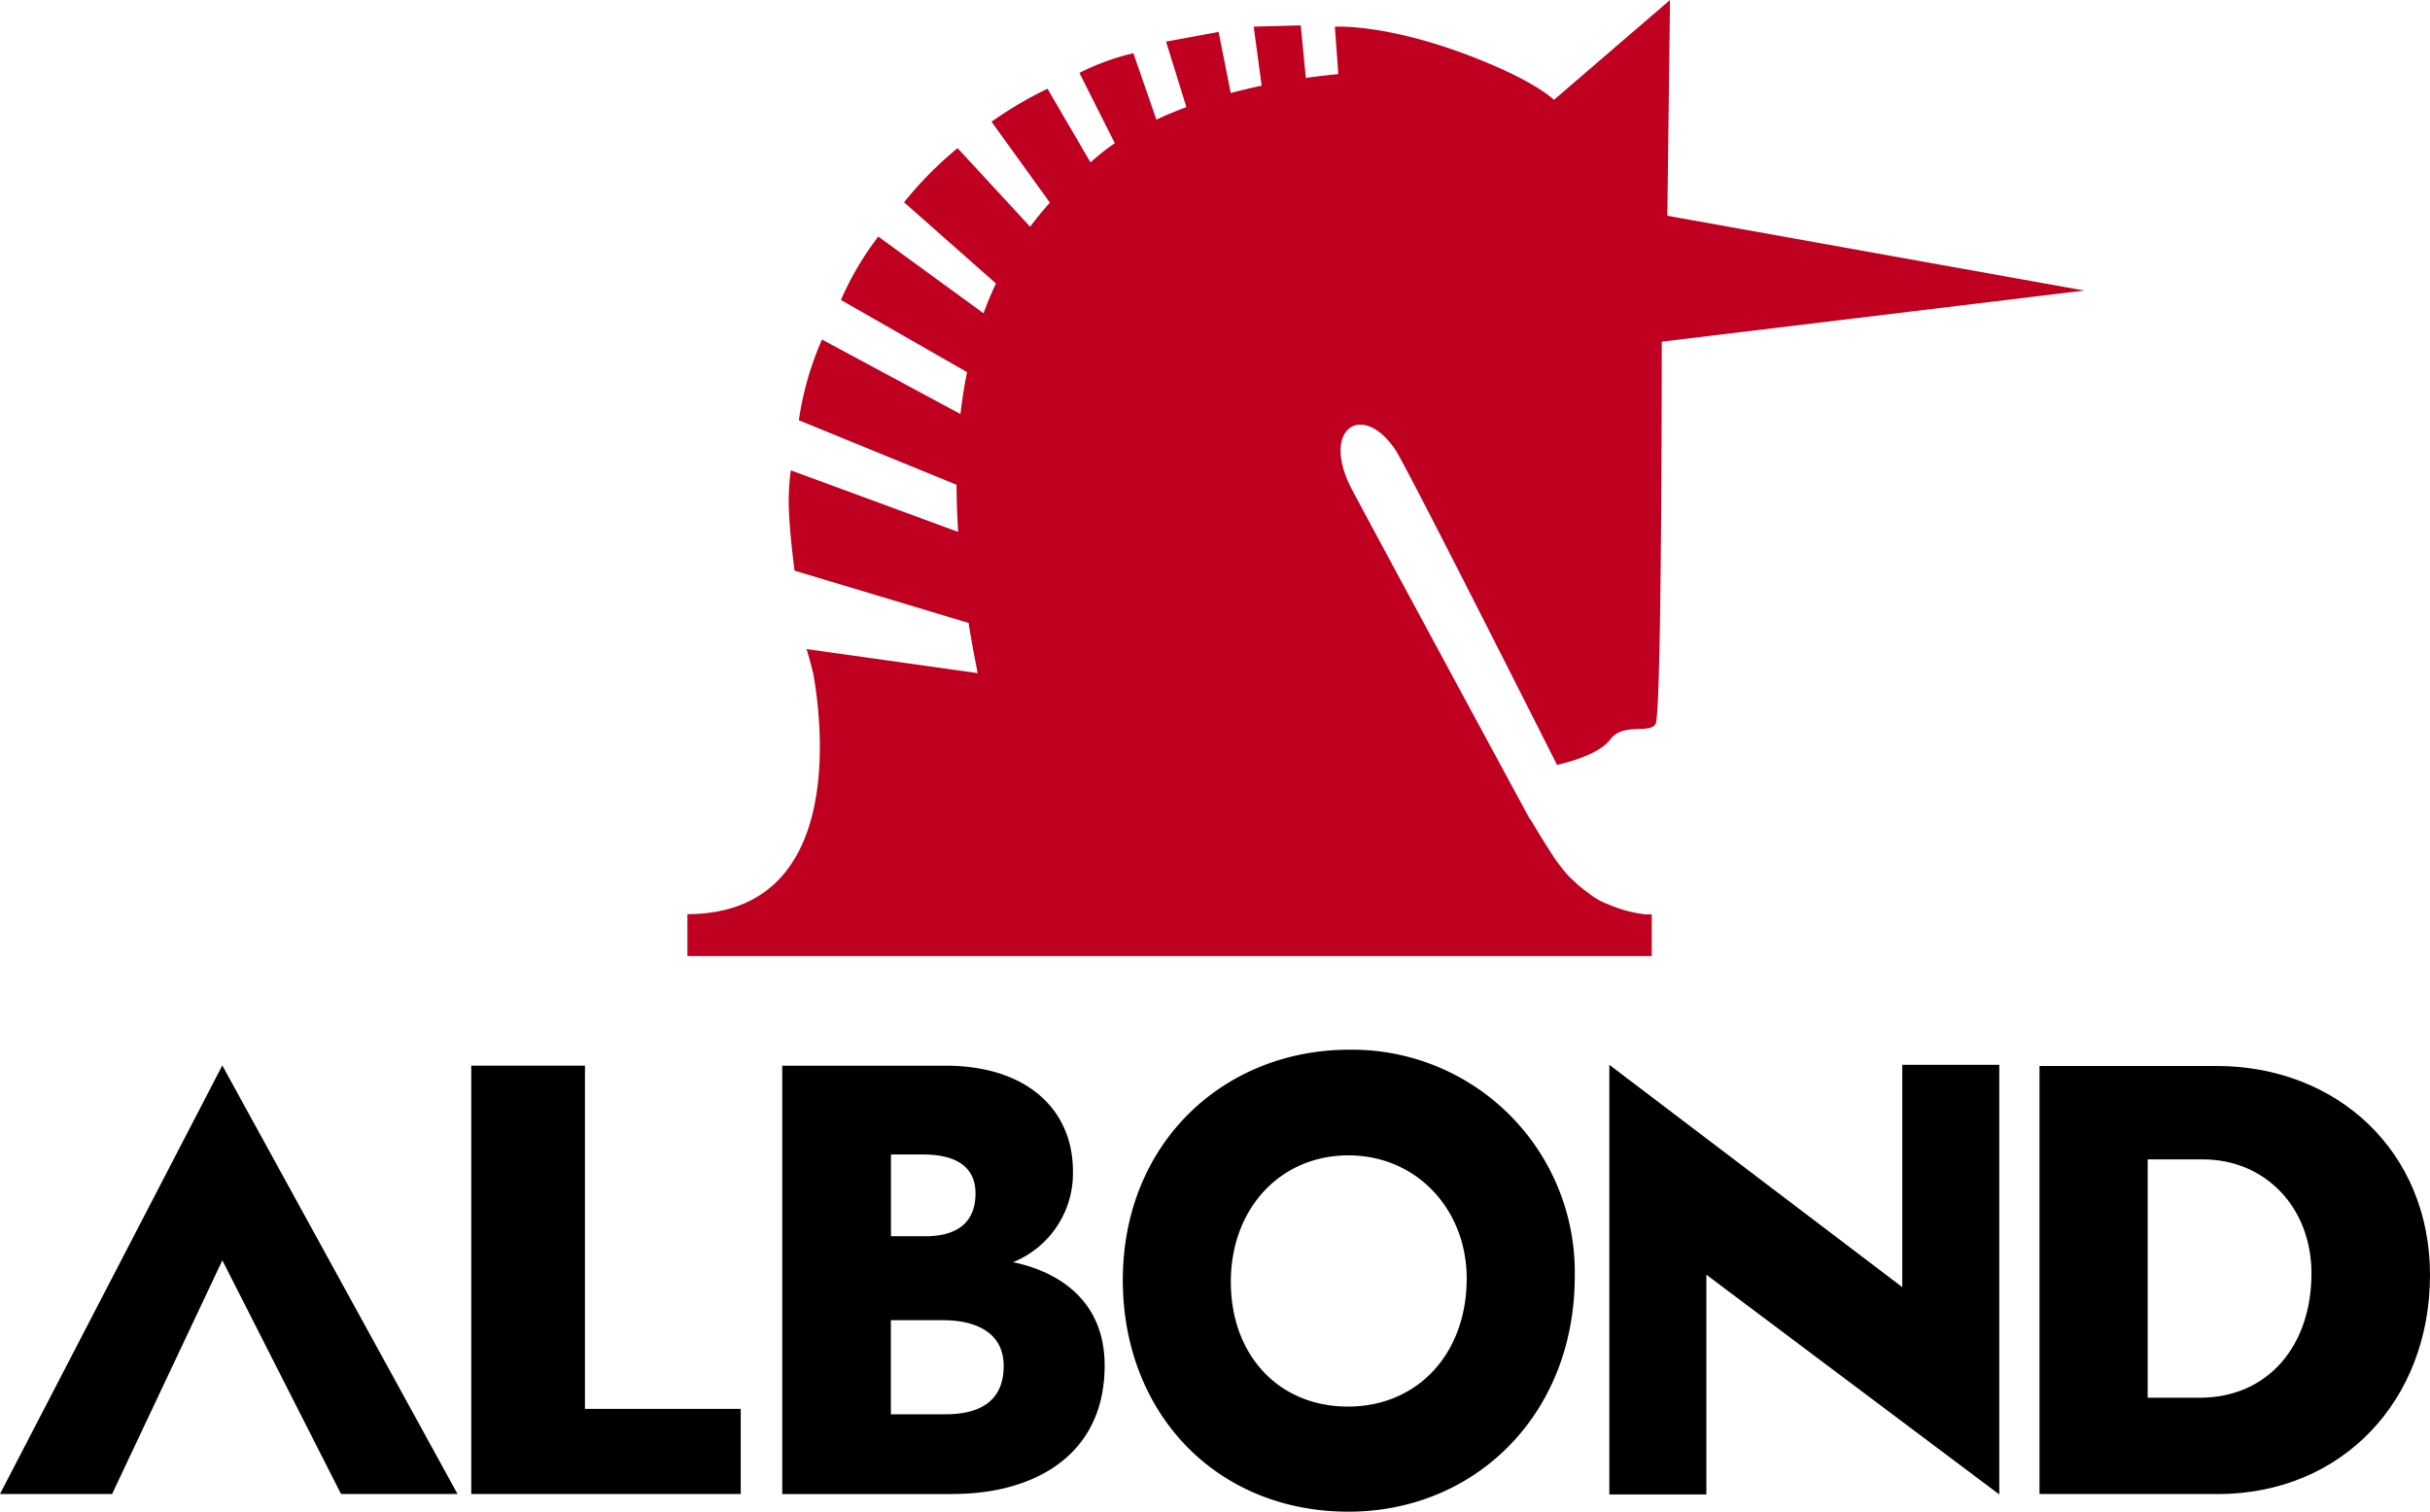
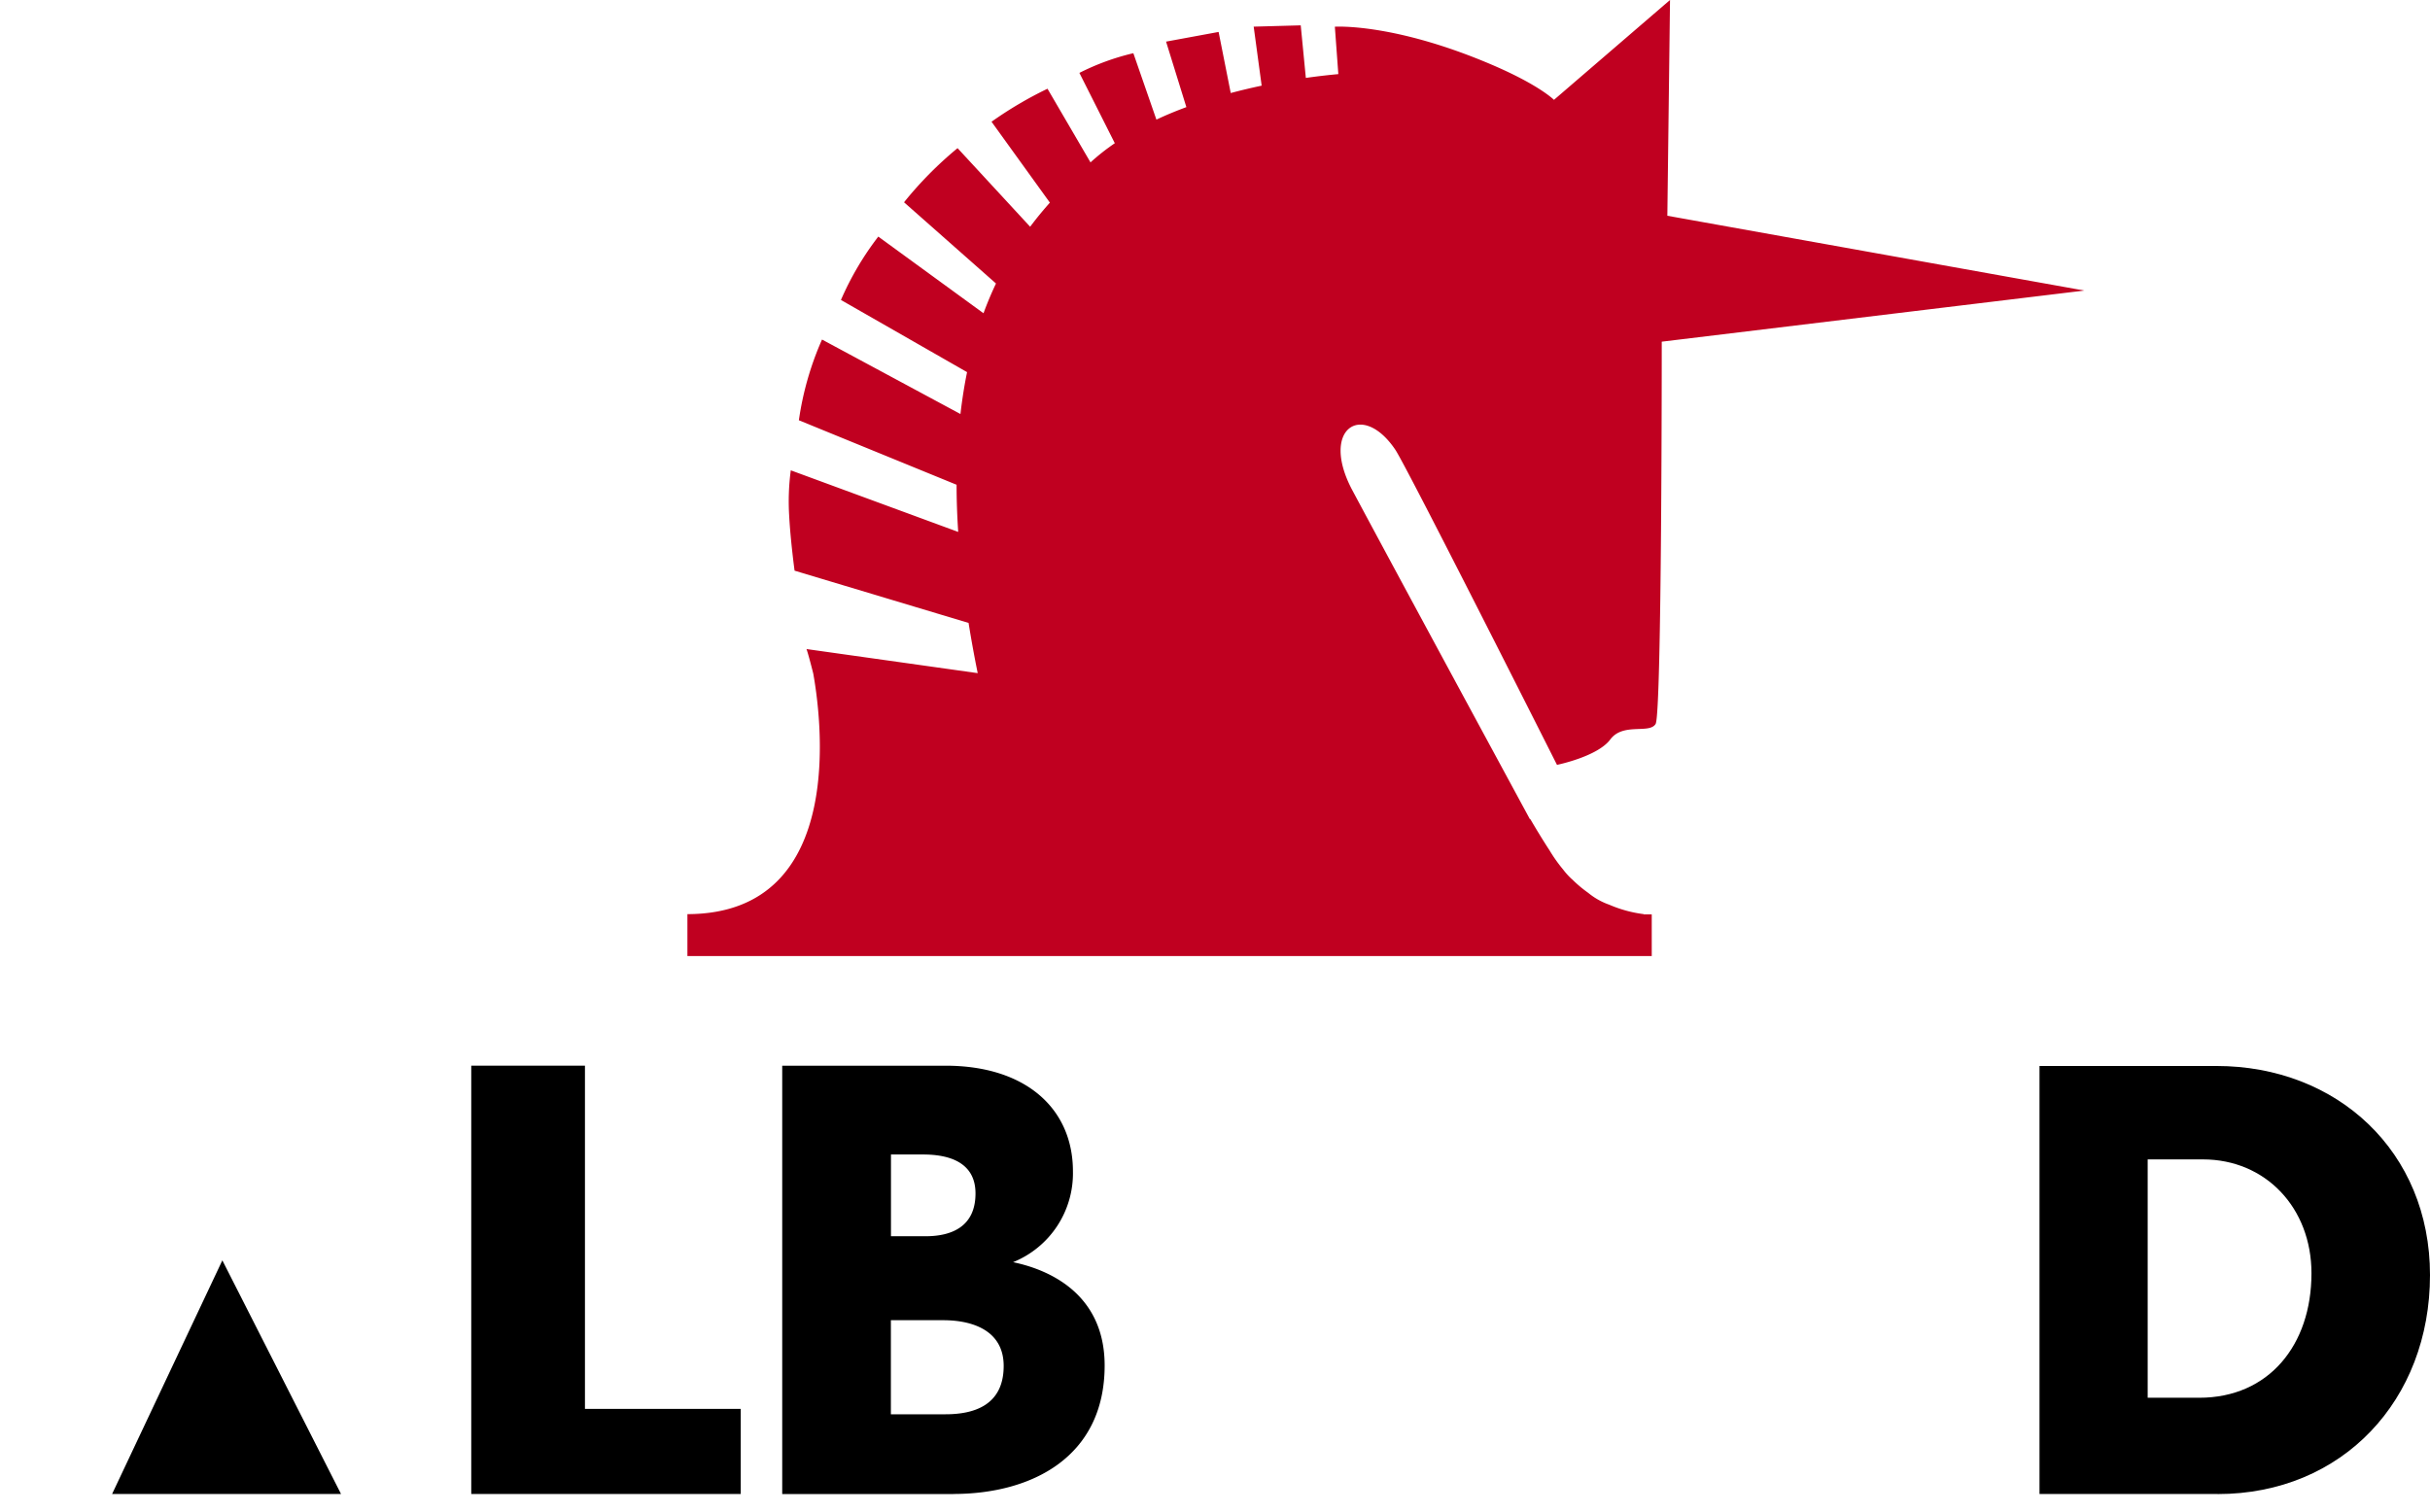
<svg xmlns="http://www.w3.org/2000/svg" width="185.941" height="115.705" viewBox="0 0 185.941 115.705">
  <g id="Raggruppa_3869" data-name="Raggruppa 3869" transform="translate(8 480)">
    <path id="Tracciato_2698" data-name="Tracciato 2698" d="M150.688,320.479v6.514H130.068V294.209h8.7v26.27Z" transform="translate(-102.008 -692.642)" fill="#000" fill-rule="evenodd" />
-     <path id="Tracciato_2699" data-name="Tracciato 2699" d="M0,326.942H8.578l8.436-17.883,9.081,17.883h8.915l-18-32.8Z" transform="translate(-8 -692.591)" fill="#000" />
+     <path id="Tracciato_2699" data-name="Tracciato 2699" d="M0,326.942H8.578l8.436-17.883,9.081,17.883h8.915Z" transform="translate(-8 -692.591)" fill="#000" />
    <path id="Tracciato_2700" data-name="Tracciato 2700" d="M228.993,327H215.9V294.215h12.5c6.154,0,9.746,3.3,9.746,8.086a7.336,7.336,0,0,1-4.581,6.953c3.1.644,7.007,2.657,7.007,7.906,0,7.006-5.569,9.836-11.587,9.836m-.77-13.3h-4v7.2H228.4c2.29,0,4.446-.765,4.446-3.7,0-2.685-2.336-3.5-4.626-3.5m-1.528-12.684h-2.47v6.257h2.651c1.974,0,3.817-.721,3.817-3.276,0-2.385-2.021-2.981-4-2.981" transform="translate(-164.046 -692.646)" fill="#000" fill-rule="evenodd" />
-     <path id="Tracciato_2701" data-name="Tracciato 2701" d="M327.168,325.165c-10.148,0-17.27-7.572-17.27-17.724,0-10.539,7.775-17.634,17.309-17.634a17.033,17.033,0,0,1,17.273,17.331c0,10.671-7.694,18.027-17.312,18.027m9.043-17.85c0-5.293-3.844-9.422-9.043-9.422-5.238,0-9.005,4.086-9.005,9.679s3.643,9.548,8.964,9.548,9.084-4.041,9.084-9.8" transform="translate(-231.981 -689.46)" fill="#000" fill-rule="evenodd" />
    <path id="Tracciato_2702" data-name="Tracciato 2702" d="M576.522,327.052H562.9V294.29H576.43c9.254,0,16.35,6.553,16.35,16,0,9.57-6.692,16.767-16.258,16.767M575.4,301.441h-4.223v18.244h3.952c5.3,0,8.581-4.017,8.581-9.528,0-5-3.5-8.716-8.31-8.716" transform="translate(-414.839 -692.7)" fill="#000" fill-rule="evenodd" />
-     <path id="Tracciato_2703" data-name="Tracciato 2703" d="M466.589,293.975v17.014l-22.414-17.014v32.883H451.6V310.04l22.413,16.818V293.975Z" transform="translate(-329.03 -692.472)" fill="#000" fill-rule="evenodd" />
    <path id="Tracciato_2704" data-name="Tracciato 2704" d="M264.712,16.515,264.917,0l-8.88,7.644s-1.105-1.128-4.751-2.687c-7.526-3.217-12.015-2.911-12.015-2.911l.266,3.628c-.641.058-1.492.15-2.486.291l-.391-4.024-3.6.1.61,4.517c-.762.161-1.555.348-2.366.564l-.928-4.676-4.021.741L227.909,8.2c-.773.287-1.541.6-2.293.957l-1.764-5.084a18.431,18.431,0,0,0-4.129,1.507l2.71,5.383a16.845,16.845,0,0,0-1.86,1.467l-3.291-5.638A29.6,29.6,0,0,0,213,9.319l4.465,6.191c-.5.563-1.011,1.178-1.51,1.846L210.4,11.34a28.626,28.626,0,0,0-4.095,4.143l7.036,6.217c-.338.713-.66,1.47-.955,2.278l-8.051-5.868a22.869,22.869,0,0,0-2.858,4.85l9.651,5.524q-.309,1.512-.507,3.206l-10.592-5.7a23.439,23.439,0,0,0-1.771,6.178l12.068,4.937q0,1.722.124,3.61L197.639,36a18.046,18.046,0,0,0-.126,3.436c.1,1.92.416,4.244.416,4.244l13.313,4c.2,1.235.431,2.52.7,3.844l-13.1-1.844c.118.341.295,1,.515,1.867.477,2.668,2.915,18.4-9.628,18.423v3.207h73.79V69.99H262.9v-.021a9.684,9.684,0,0,1-2.634-.722,5.3,5.3,0,0,1-1.567-.872c-.01-.009-.019-.015-.028-.024A9.759,9.759,0,0,1,257.42,67.3c0-.006-.013-.008-.019-.012a5.521,5.521,0,0,1-.665-.734,11.774,11.774,0,0,1-1.041-1.47c-.6-.919-1.167-1.872-1.486-2.419l0,.06c-4.183-7.725-10.6-19.586-13.6-25.2-2.5-4.685.743-6.881,3.29-3.1.9,1.342,12.369,24.119,12.369,24.119s3.1-.629,4.08-1.945,2.983-.395,3.466-1.185.47-29.261.47-29.261l32.338-3.913Z" transform="translate(-145.129 -480.001)" fill="#c00020" />
  </g>
</svg>